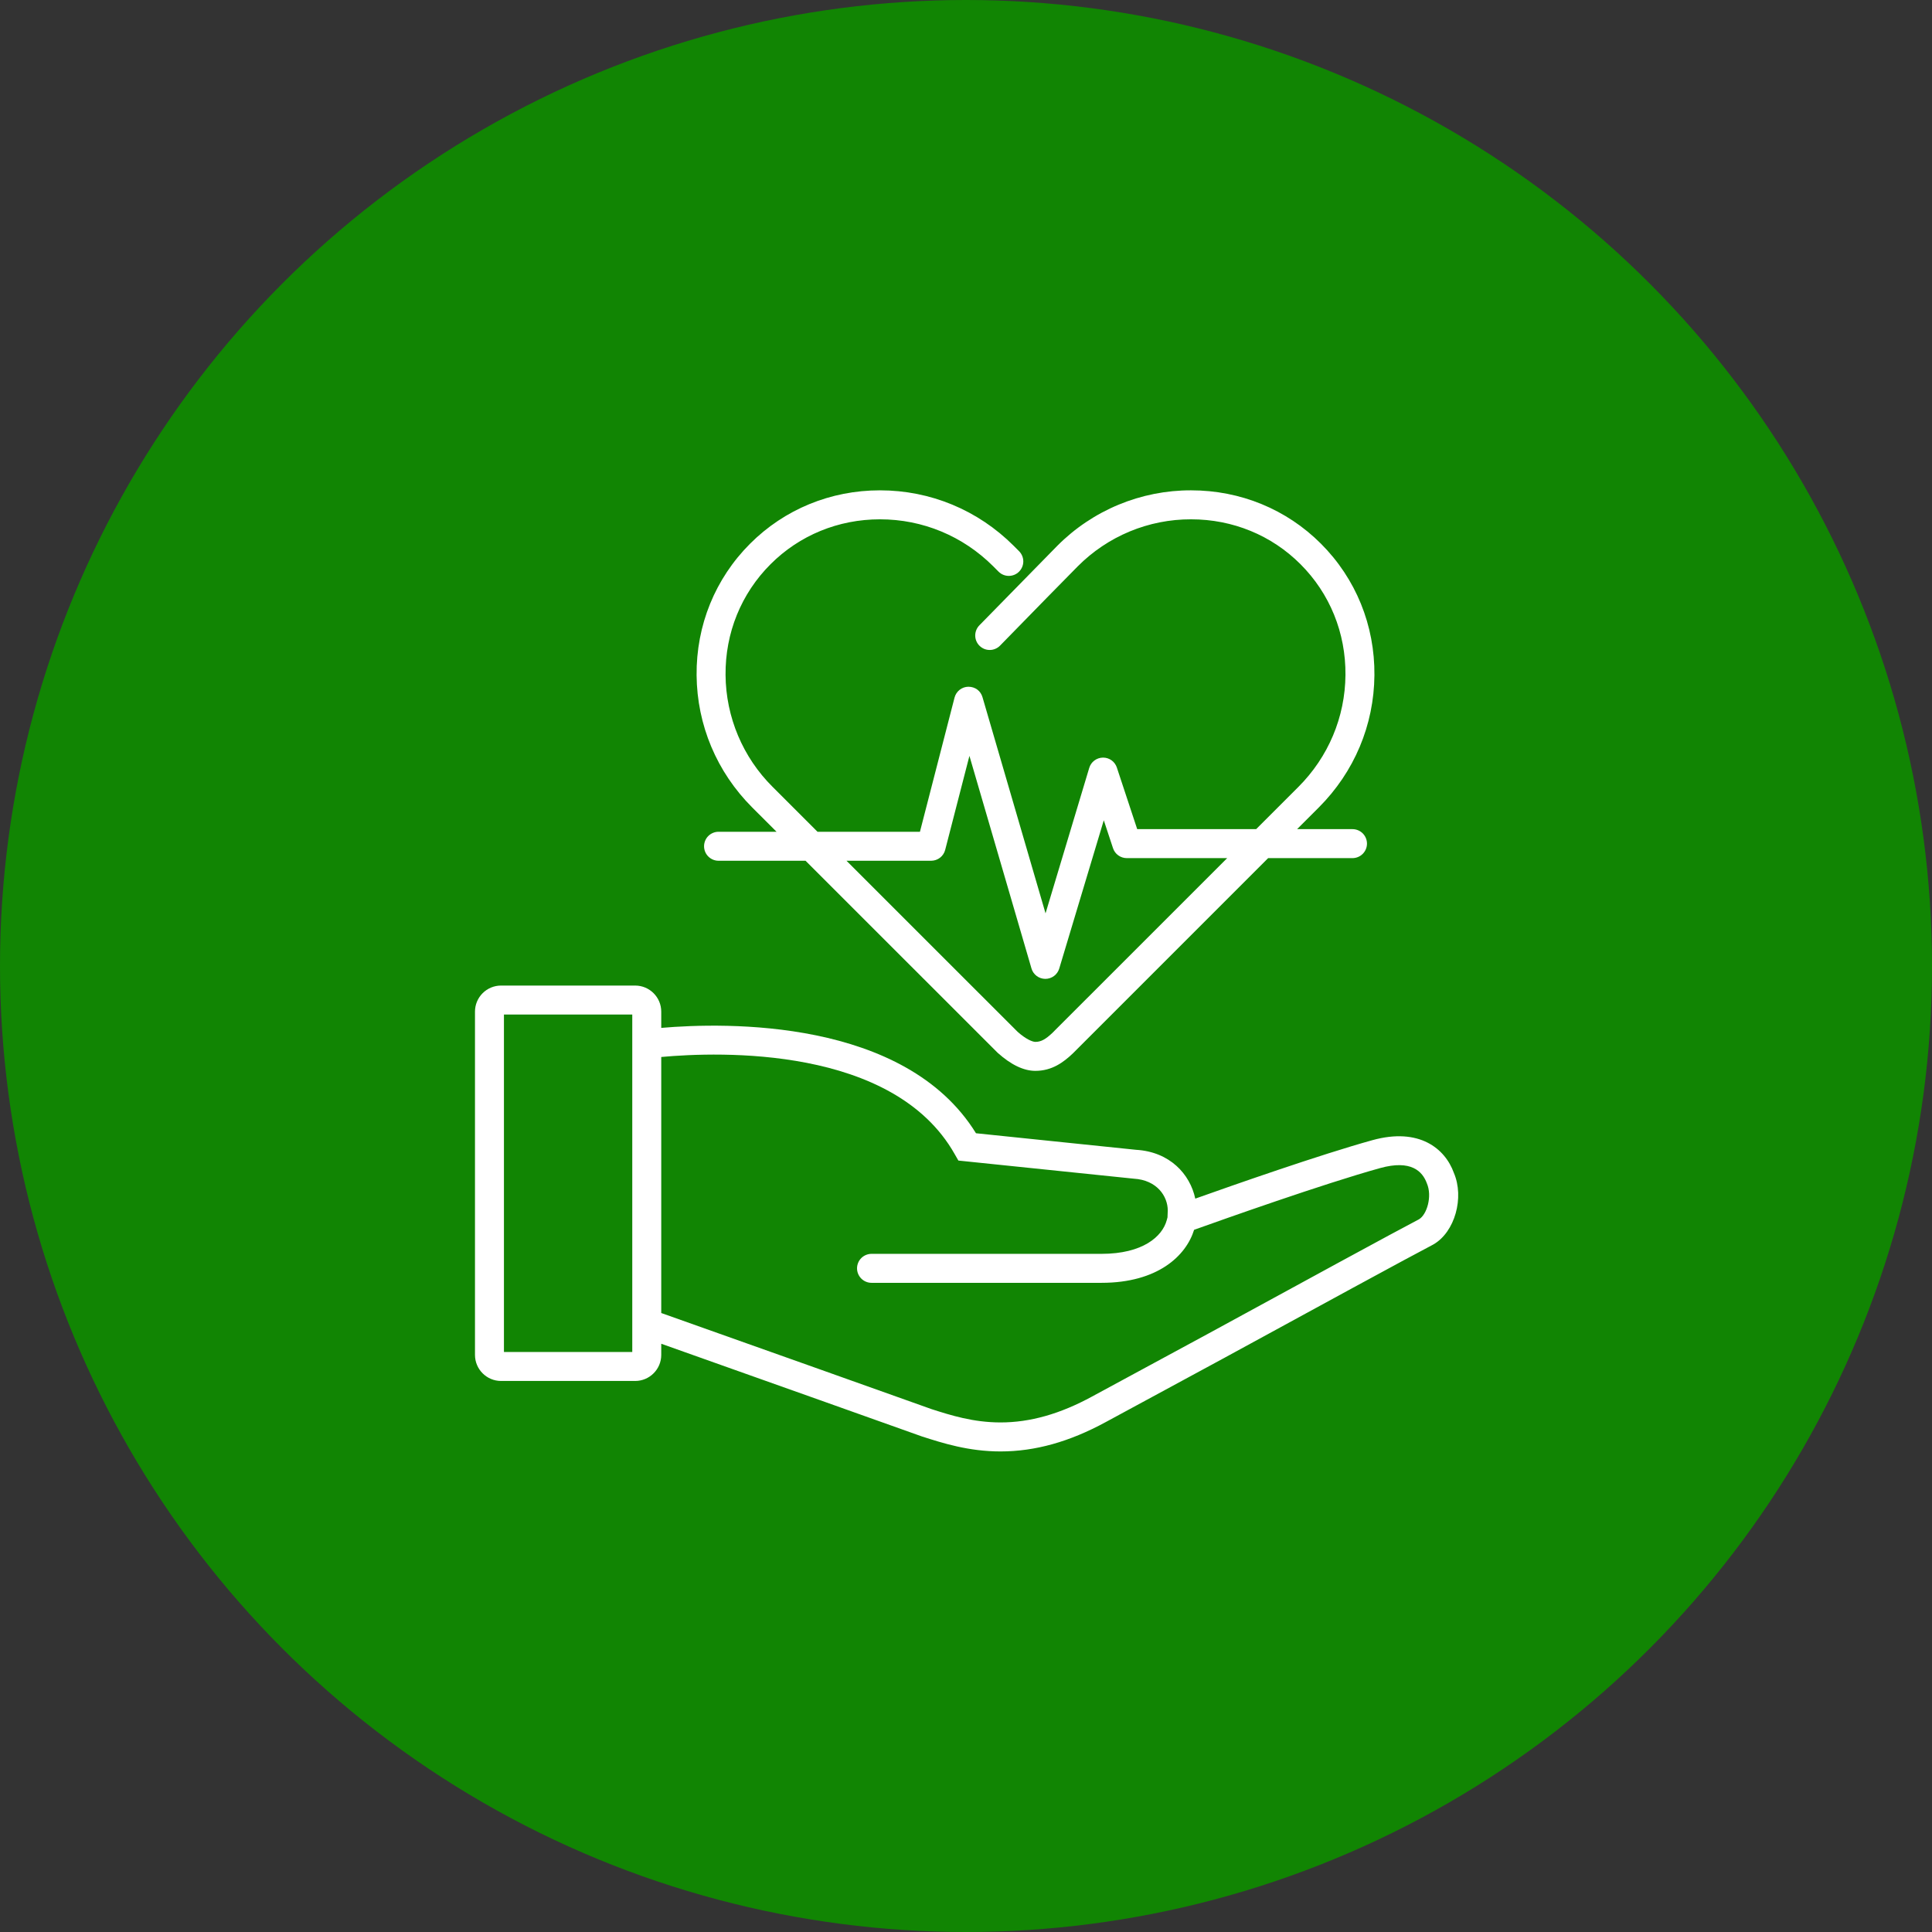
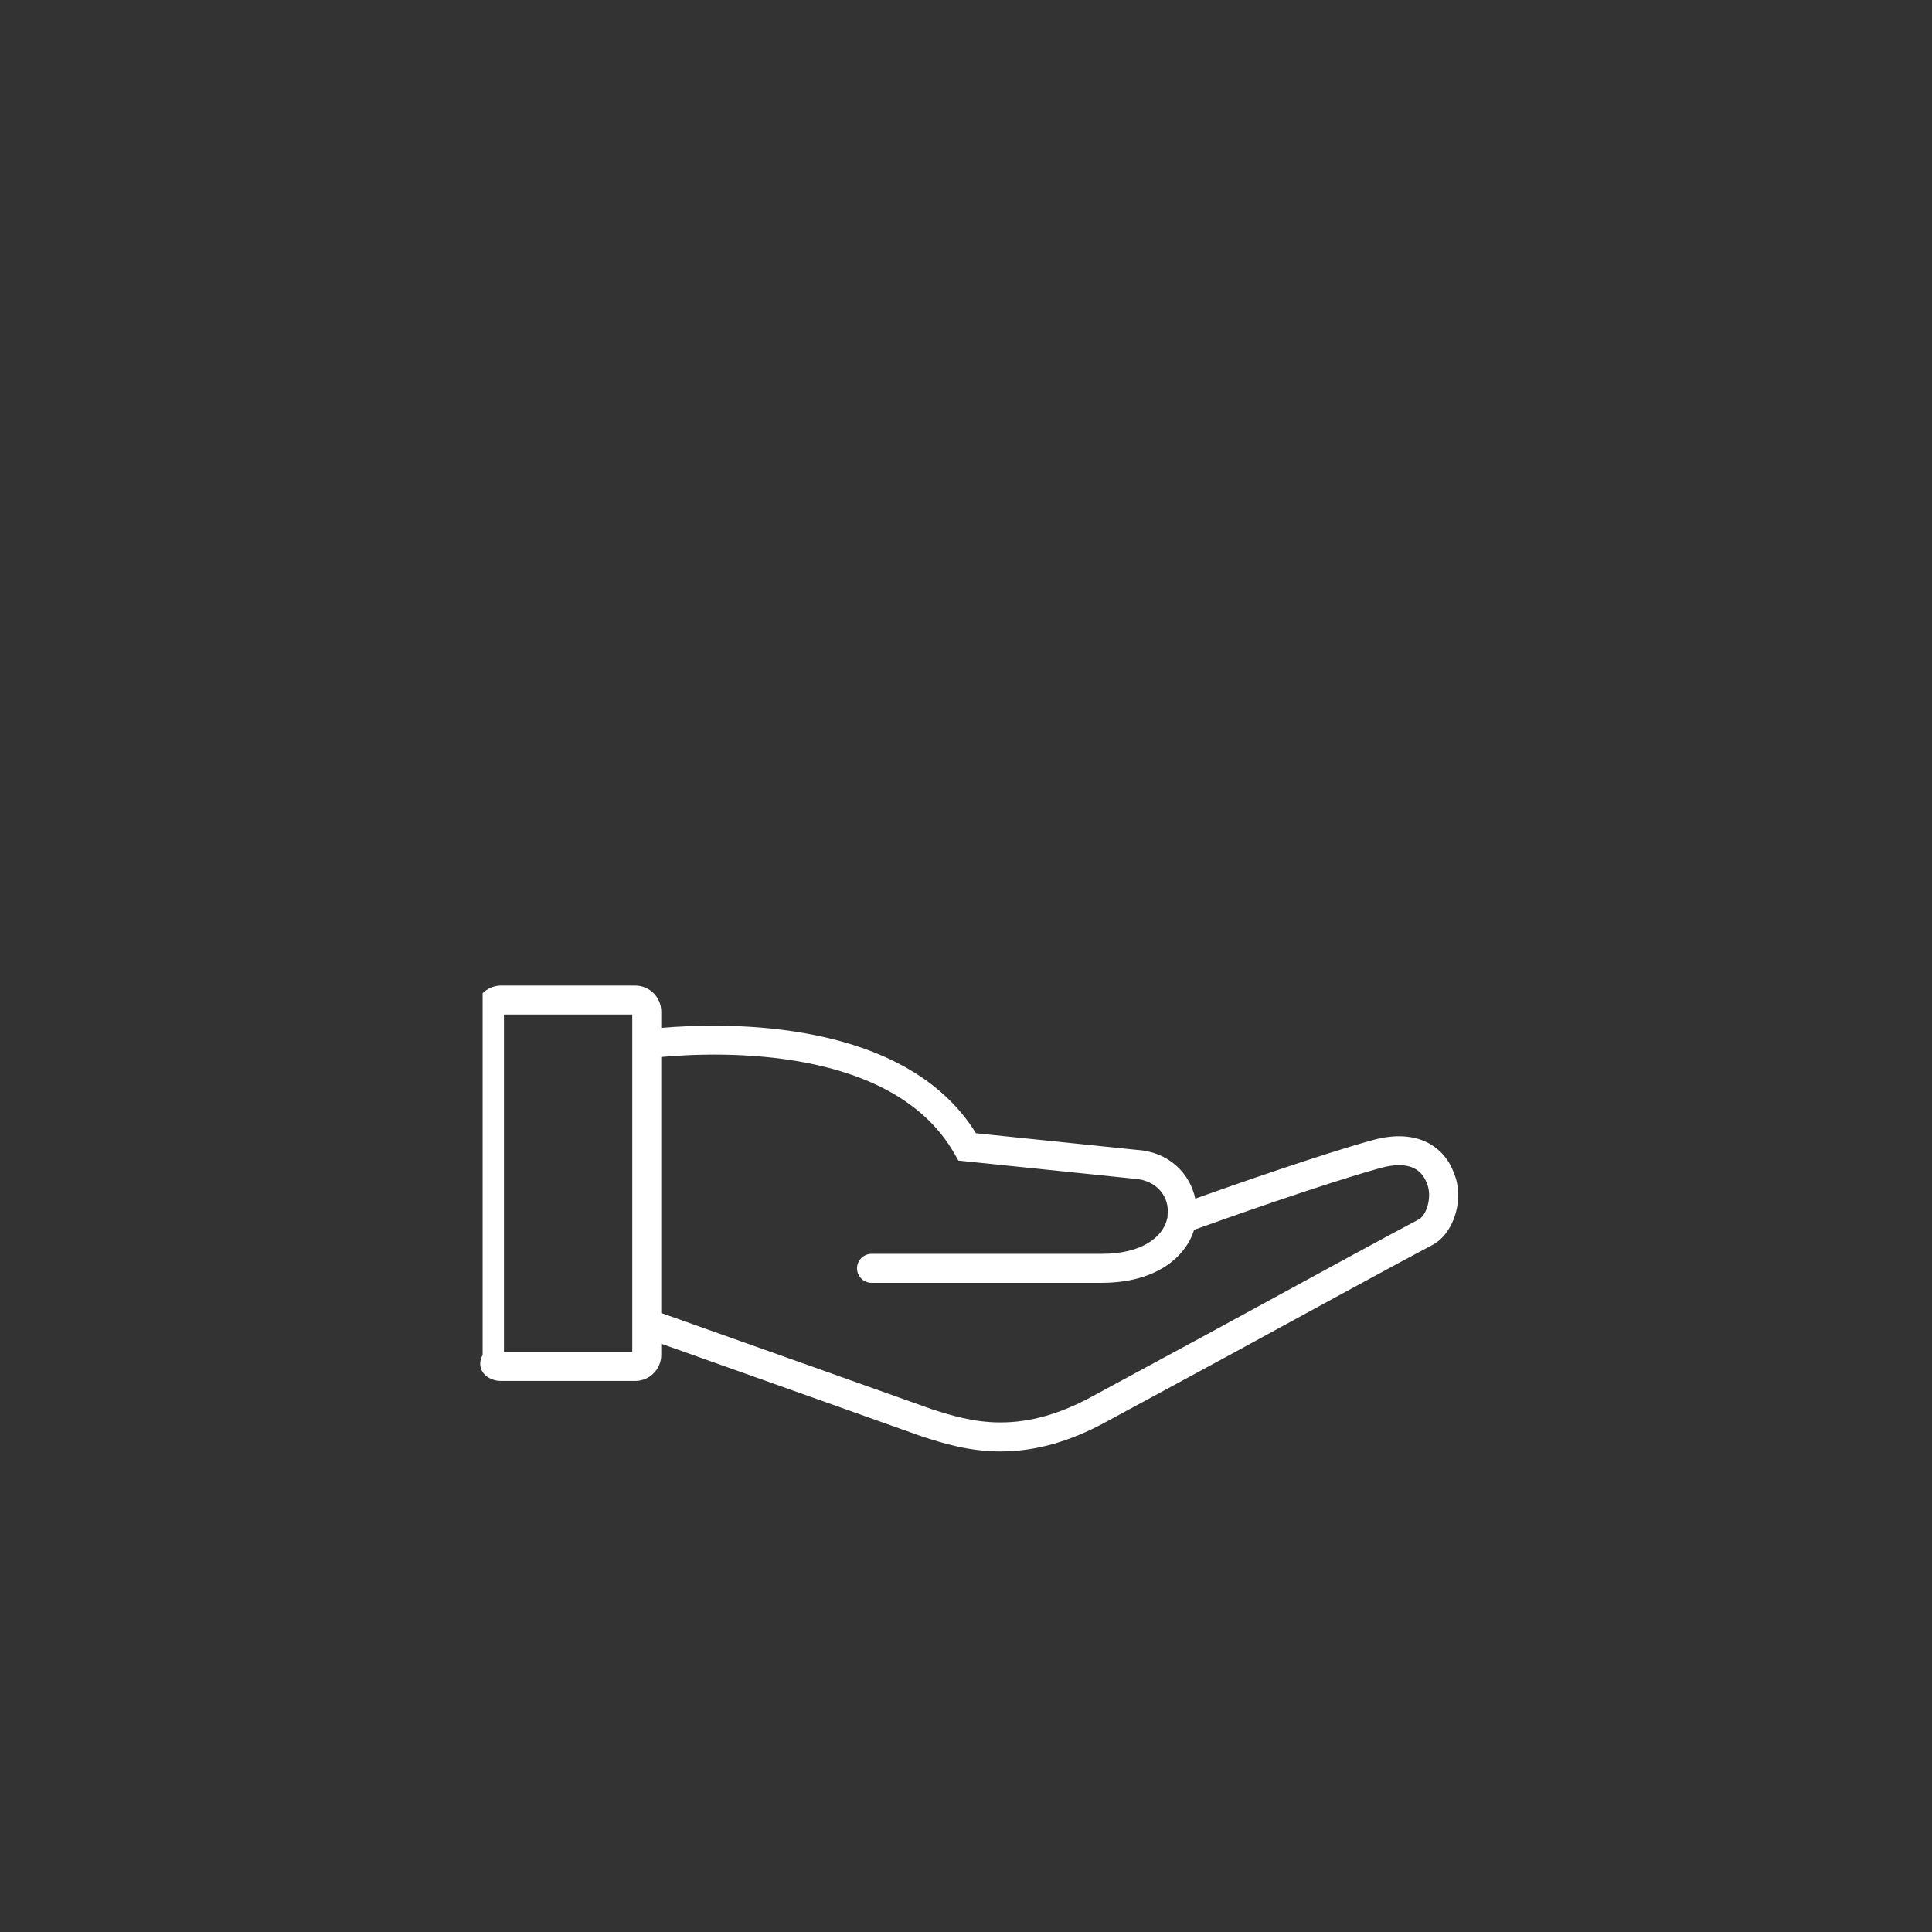
<svg xmlns="http://www.w3.org/2000/svg" width="88" height="88" viewBox="0 0 88 88" fill="none">
  <rect x="0" y="0" width="88" height="88" fill="#333333" stroke="none" />
-   <circle cx="44" cy="44" r="44" fill="#118503" />
-   <path d="M35.371 37.886H32.728C32.553 37.886 32.386 37.956 32.262 38.079C32.138 38.203 32.069 38.371 32.069 38.546C32.069 38.721 32.138 38.889 32.262 39.012C32.386 39.136 32.553 39.206 32.728 39.206H36.691L45.441 47.953C46.049 48.499 46.627 48.776 47.159 48.776C47.923 48.776 48.441 48.383 48.862 47.986L57.762 39.086H61.604C61.779 39.086 61.947 39.016 62.071 38.892C62.194 38.769 62.264 38.601 62.264 38.426C62.264 38.251 62.194 38.083 62.071 37.959C61.947 37.836 61.779 37.766 61.604 37.766H59.081L60.071 36.777C61.684 35.164 62.584 33.026 62.603 30.757C62.623 28.484 61.758 26.356 60.168 24.765C58.601 23.197 56.5 22.334 54.252 22.334C53.12 22.331 51.998 22.554 50.951 22.988C49.905 23.422 48.955 24.059 48.157 24.862L44.614 28.478C44.552 28.54 44.503 28.613 44.47 28.694C44.437 28.775 44.42 28.861 44.42 28.949C44.421 29.036 44.438 29.123 44.472 29.203C44.507 29.284 44.556 29.356 44.619 29.417C44.681 29.478 44.755 29.526 44.837 29.559C44.918 29.591 45.005 29.607 45.092 29.605C45.179 29.604 45.265 29.585 45.345 29.549C45.425 29.514 45.498 29.464 45.558 29.4L47.68 27.229L49.091 25.795C49.767 25.115 50.571 24.575 51.457 24.207C52.343 23.84 53.294 23.651 54.253 23.654C56.148 23.654 57.917 24.379 59.235 25.698C60.574 27.037 61.301 28.829 61.284 30.745C61.268 32.666 60.505 34.477 59.139 35.844L57.216 37.766H51.798L50.871 34.961C50.828 34.829 50.744 34.714 50.632 34.633C50.519 34.551 50.384 34.508 50.245 34.508H50.236C50.096 34.51 49.959 34.556 49.847 34.641C49.735 34.725 49.653 34.843 49.613 34.978L47.623 41.602L44.751 31.755C44.668 31.47 44.424 31.281 44.107 31.28C43.962 31.282 43.822 31.332 43.709 31.421C43.595 31.511 43.514 31.635 43.478 31.775L41.902 37.886H37.237L35.195 35.845C33.835 34.495 33.063 32.662 33.048 30.746C33.031 28.829 33.759 27.037 35.098 25.699C36.416 24.38 38.185 23.654 40.08 23.654C42.027 23.654 43.86 24.415 45.241 25.795L45.482 26.037C45.606 26.161 45.773 26.231 45.948 26.231C46.123 26.232 46.291 26.163 46.415 26.039C46.539 25.916 46.609 25.748 46.61 25.573C46.61 25.398 46.541 25.23 46.417 25.106L46.175 24.863C44.544 23.233 42.379 22.334 40.08 22.334C37.832 22.334 35.731 23.198 34.165 24.765C32.574 26.356 31.709 28.484 31.729 30.757C31.749 33.026 32.648 35.164 34.262 36.778L35.371 37.886V37.886ZM42.414 39.206C42.56 39.205 42.702 39.157 42.818 39.067C42.933 38.977 43.016 38.852 43.052 38.71L44.156 34.429L46.982 44.111C47.063 44.392 47.321 44.585 47.612 44.586L47.615 44.586C47.757 44.586 47.895 44.54 48.009 44.456C48.122 44.371 48.206 44.252 48.247 44.116L50.276 37.362L50.696 38.633C50.739 38.765 50.823 38.88 50.936 38.961C51.048 39.042 51.183 39.086 51.322 39.086H55.897L48.065 46.916L47.942 47.041C47.617 47.347 47.412 47.456 47.16 47.456C47.023 47.456 46.721 47.328 46.348 46.995L38.556 39.206H42.414V39.206Z" fill="white" />
-   <path d="M66.221 53.422C65.822 52.314 64.64 51.344 62.512 51.933C60.141 52.589 56.16 53.985 54.443 54.596C54.207 53.485 53.288 52.463 51.745 52.372L44.455 51.618C41.215 46.375 33.033 46.567 30.119 46.819V46.078C30.119 45.424 29.586 44.891 28.931 44.891H22.822C22.507 44.891 22.206 45.016 21.983 45.239C21.76 45.462 21.635 45.763 21.635 46.078V61.714C21.635 62.368 22.167 62.901 22.822 62.901H28.931C29.586 62.901 30.119 62.368 30.119 61.714V61.206C34.564 62.785 41.744 65.336 41.994 65.429C42.94 65.733 44.118 66.111 45.572 66.111C47.145 66.111 48.716 65.672 50.37 64.771C51.155 64.348 55.696 61.888 55.698 61.887C59.709 59.696 64.32 57.186 65.237 56.711L65.293 56.68C66.27 56.117 66.705 54.547 66.221 53.422V53.422ZM28.799 61.582H22.954V46.21H28.799V61.582ZM64.628 55.54C63.703 56.019 59.082 58.535 55.067 60.728C55.067 60.728 50.529 63.186 49.742 63.61C48.283 64.405 46.919 64.79 45.573 64.79C44.325 64.79 43.301 64.462 42.437 64.186C42.276 64.123 32.942 60.808 30.119 59.806V48.144C32.754 47.903 40.69 47.622 43.485 52.569L43.653 52.862L51.639 53.687C52.705 53.749 53.19 54.495 53.19 55.136L53.178 55.45L53.144 55.577C52.944 56.319 52.057 57.111 50.171 57.111H39.697C39.522 57.111 39.354 57.181 39.23 57.304C39.107 57.428 39.037 57.596 39.037 57.771C39.037 57.946 39.107 58.114 39.23 58.237C39.354 58.361 39.522 58.431 39.697 58.431H50.171C52.735 58.431 54.023 57.2 54.39 56.016C55.647 55.566 60.298 53.914 62.865 53.204C64.274 52.815 64.793 53.349 64.994 53.905C65.242 54.483 64.998 55.327 64.628 55.54V55.54Z" fill="white" />
+   <path d="M66.221 53.422C65.822 52.314 64.64 51.344 62.512 51.933C60.141 52.589 56.16 53.985 54.443 54.596C54.207 53.485 53.288 52.463 51.745 52.372L44.455 51.618C41.215 46.375 33.033 46.567 30.119 46.819V46.078C30.119 45.424 29.586 44.891 28.931 44.891H22.822C22.507 44.891 22.206 45.016 21.983 45.239V61.714C21.635 62.368 22.167 62.901 22.822 62.901H28.931C29.586 62.901 30.119 62.368 30.119 61.714V61.206C34.564 62.785 41.744 65.336 41.994 65.429C42.94 65.733 44.118 66.111 45.572 66.111C47.145 66.111 48.716 65.672 50.37 64.771C51.155 64.348 55.696 61.888 55.698 61.887C59.709 59.696 64.32 57.186 65.237 56.711L65.293 56.68C66.27 56.117 66.705 54.547 66.221 53.422V53.422ZM28.799 61.582H22.954V46.21H28.799V61.582ZM64.628 55.54C63.703 56.019 59.082 58.535 55.067 60.728C55.067 60.728 50.529 63.186 49.742 63.61C48.283 64.405 46.919 64.79 45.573 64.79C44.325 64.79 43.301 64.462 42.437 64.186C42.276 64.123 32.942 60.808 30.119 59.806V48.144C32.754 47.903 40.69 47.622 43.485 52.569L43.653 52.862L51.639 53.687C52.705 53.749 53.19 54.495 53.19 55.136L53.178 55.45L53.144 55.577C52.944 56.319 52.057 57.111 50.171 57.111H39.697C39.522 57.111 39.354 57.181 39.23 57.304C39.107 57.428 39.037 57.596 39.037 57.771C39.037 57.946 39.107 58.114 39.23 58.237C39.354 58.361 39.522 58.431 39.697 58.431H50.171C52.735 58.431 54.023 57.2 54.39 56.016C55.647 55.566 60.298 53.914 62.865 53.204C64.274 52.815 64.793 53.349 64.994 53.905C65.242 54.483 64.998 55.327 64.628 55.54V55.54Z" fill="white" />
</svg>